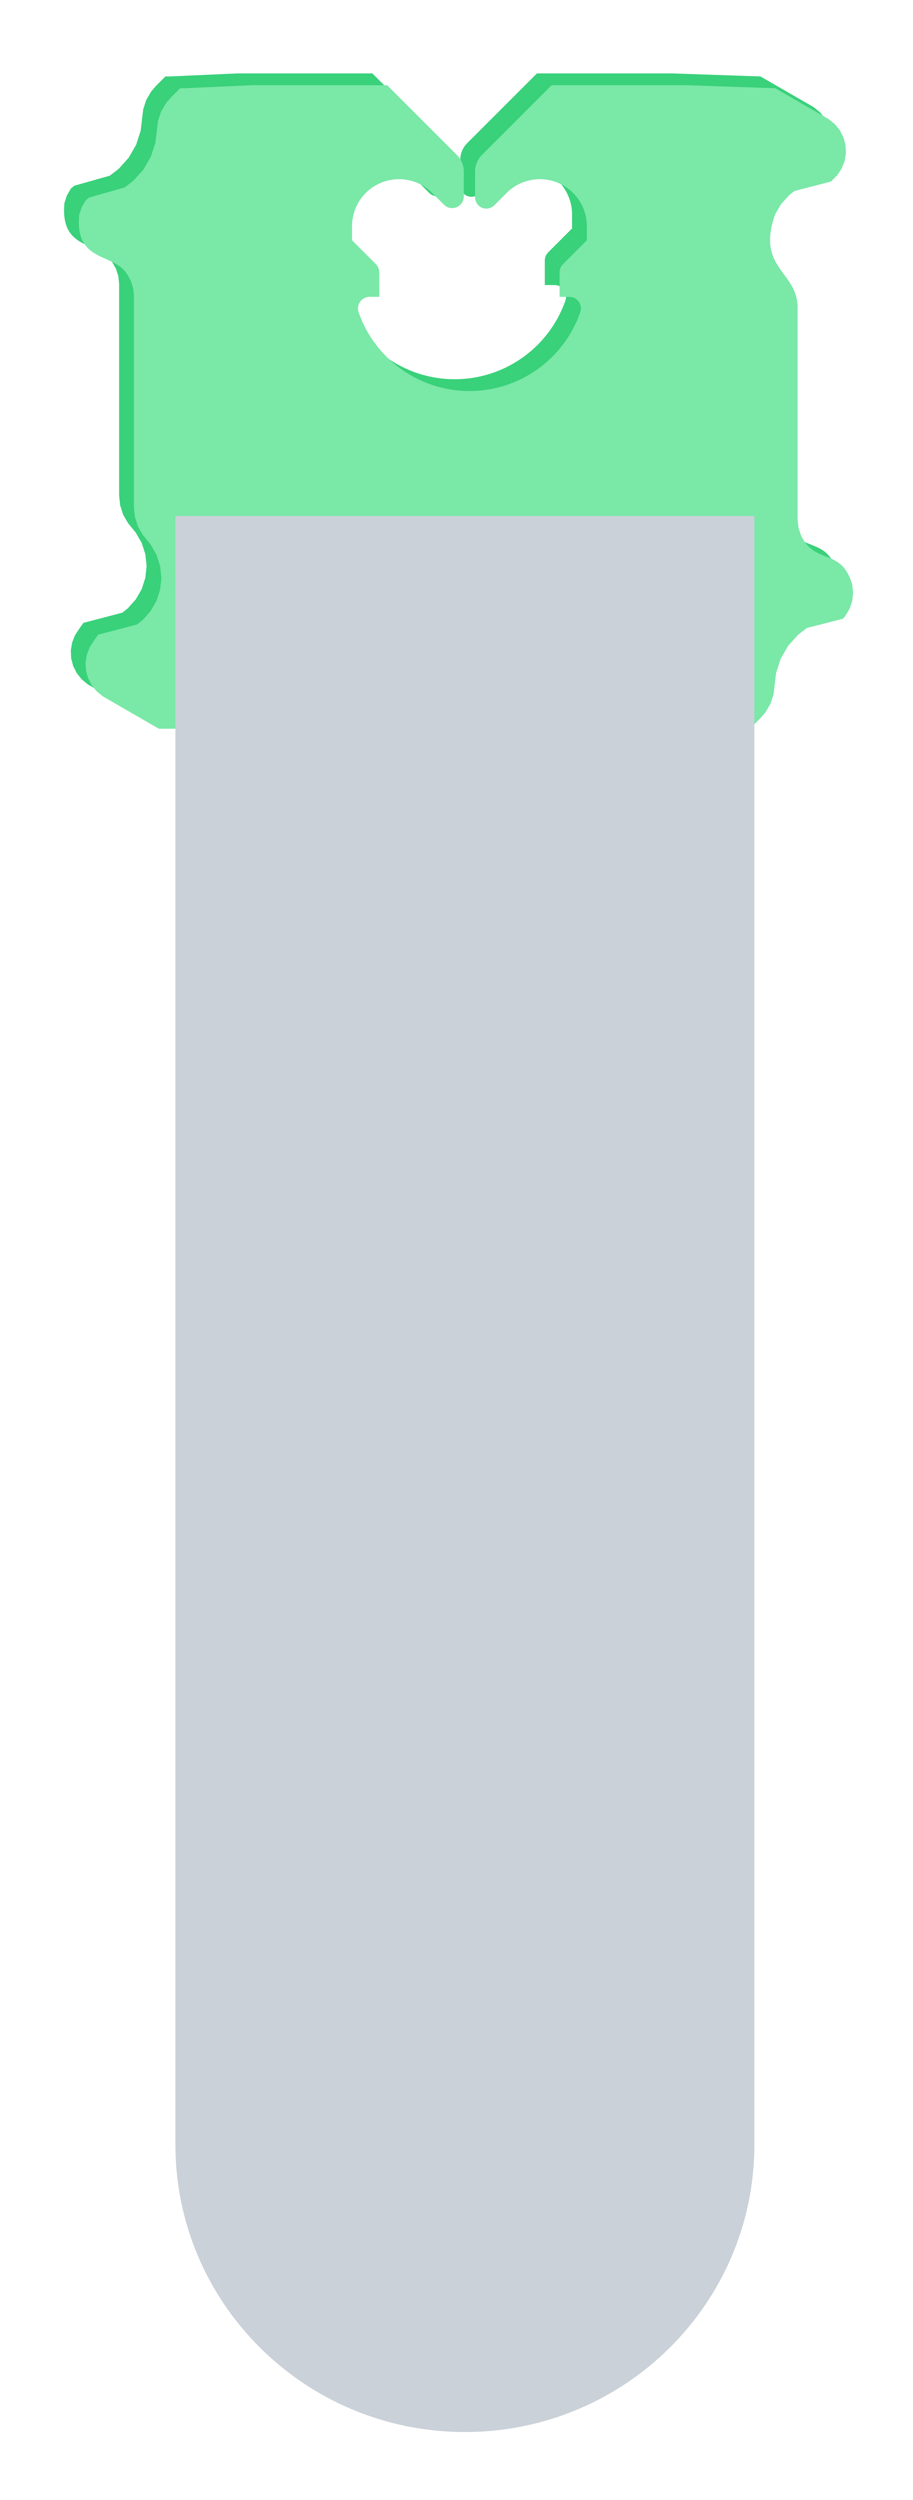
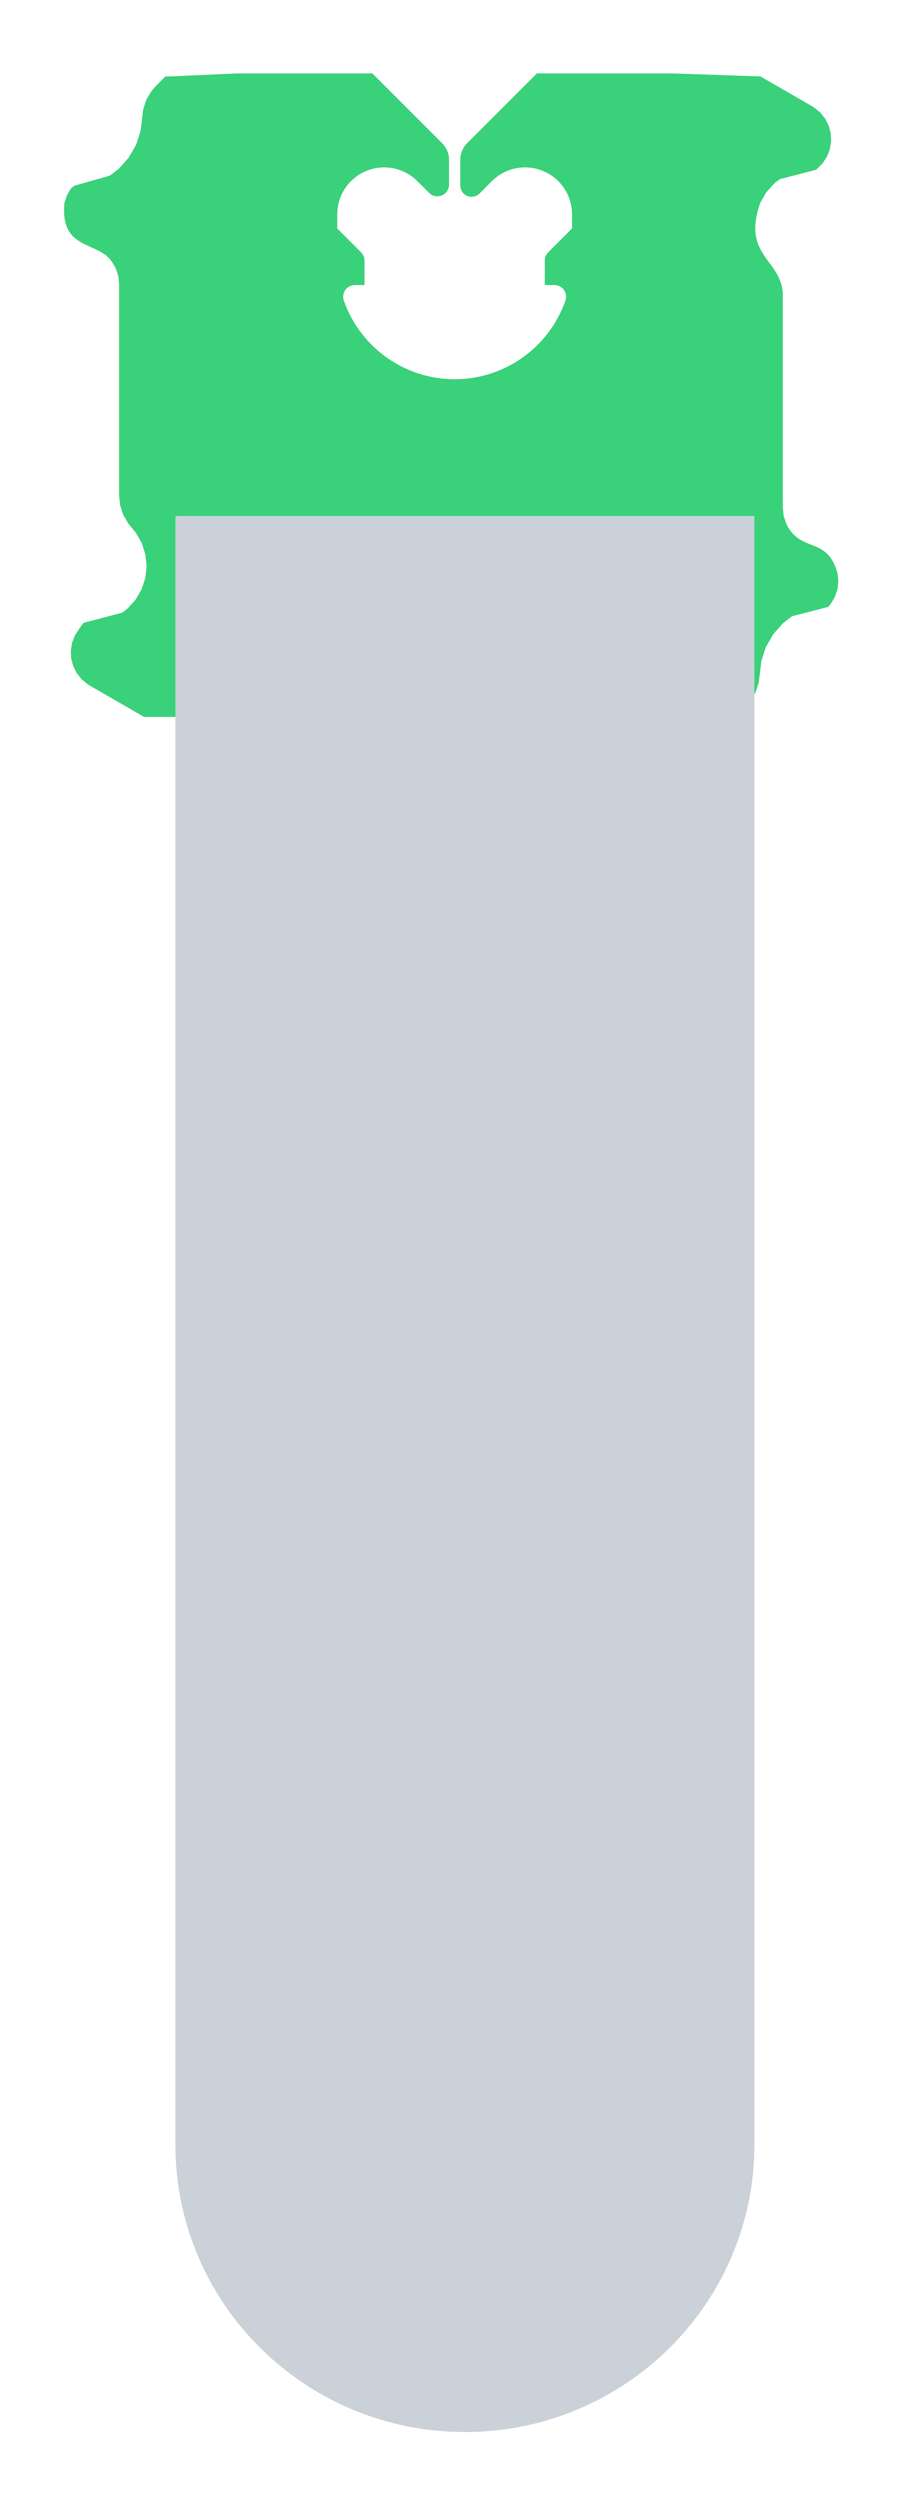
<svg xmlns="http://www.w3.org/2000/svg" width="57px" height="156px" viewBox="0 0 57 156" version="1.1">
  <title>Flag</title>
  <desc>Created with Sketch.</desc>
  <defs>
    <filter x="-13.7%" y="-3.4%" width="127.5%" height="109.5%" filterUnits="objectBoundingBox" id="filter-1">
      <feOffset dx="0" dy="2" in="SourceAlpha" result="shadowOffsetOuter1" />
      <feGaussianBlur stdDeviation="2" in="shadowOffsetOuter1" result="shadowBlurOuter1" />
      <feColorMatrix values="0 0 0 0 0   0 0 0 0 0   0 0 0 0 0  0 0 0 0.22 0" type="matrix" in="shadowBlurOuter1" result="shadowMatrixOuter1" />
      <feMerge>
        <feMergeNode in="shadowMatrixOuter1" />
        <feMergeNode in="SourceGraphic" />
      </feMerge>
    </filter>
  </defs>
  <g id="Page-1" stroke="none" stroke-width="1" fill="none" fill-rule="evenodd">
    <g id="Desktop---Patents---Clip" transform="translate(-814, -491)">
      <g id="Flag" filter="url(#filter-1)" transform="translate(817, 493)">
        <g id="Group-3">
          <g id="Group-8">
            <path d="M11.804,0.581 L20.247,0.581 L24.607,4.94 C24.879,5.212 25.034,5.582 25.034,5.968 L25.034,7.521 C25.034,7.816 24.856,8.082 24.583,8.194 C24.312,8.307 23.998,8.244 23.792,8.036 L23.019,7.265 C22.174,6.449 20.921,6.22 19.838,6.679 C18.757,7.139 18.055,8.201 18.055,9.376 L18.055,10.257 L19.542,11.743 C19.678,11.881 19.756,12.066 19.756,12.258 L19.756,13.787 L19.152,13.787 C18.917,13.787 18.696,13.901 18.559,14.093 C18.423,14.285 18.388,14.531 18.466,14.753 C19.495,17.694 22.268,19.664 25.385,19.664 C28.5,19.664 31.273,17.694 32.302,14.753 C32.381,14.531 32.345,14.285 32.21,14.093 C32.073,13.901 31.853,13.787 31.617,13.787 L31.012,13.787 L31.012,12.258 C31.012,12.066 31.09,11.881 31.227,11.743 L32.713,10.257 L32.713,9.376 C32.713,8.191 31.999,7.122 30.903,6.668 C29.808,6.214 28.548,6.463 27.709,7.303 L26.938,8.076 C26.737,8.275 26.432,8.336 26.171,8.229 C25.908,8.119 25.736,7.862 25.736,7.577 L25.736,5.968 C25.736,5.582 25.89,5.212 26.161,4.94 L30.521,0.581 L38.964,0.581 L44.478,0.77 L47.71,2.636 L47.828,2.708 L48.211,3.022 L48.519,3.408 L48.74,3.851 L48.867,4.329 L48.89,4.824 L48.81,5.312 L48.629,5.774 L48.358,6.187 L47.953,6.594 L45.675,7.182 L45.334,7.453 L44.838,8.005 L44.465,8.649 C43.272,12.053 45.893,12.174 45.874,14.486 L45.874,27.691 L45.925,28.183 L46.077,28.654 C46.961,30.558 48.625,29.404 49.288,31.762 L49.339,32.254 L49.288,32.747 L49.135,33.217 L48.888,33.645 L48.711,33.871 L46.455,34.45 L45.901,34.874 L45.281,35.564 L44.817,36.368 L44.531,37.25 L44.436,38.053 L44.372,38.585 L44.183,39.169 L43.876,39.701 L43.577,40.052 L42.889,40.737 L5.996,40.737 L2.601,38.777 L2.482,38.705 L2.1,38.39 L1.791,38.004 L1.569,37.562 L1.443,37.084 L1.42,36.589 L1.501,36.101 L1.682,35.639 L1.953,35.225 L2.209,34.865 L4.635,34.231 L4.977,33.96 L5.473,33.406 L5.845,32.764 L6.073,32.058 L6.153,31.32 L6.073,30.581 L5.845,29.875 L5.473,29.231 L4.997,28.65 L4.692,28.121 L4.502,27.537 L4.437,26.925 L4.437,13.72 L4.386,13.228 L4.233,12.757 L3.985,12.329 C3.1,11.021 0.74,11.645 1.023,8.665 L1.176,8.196 L1.423,7.767 L1.639,7.589 L3.856,6.962 L4.409,6.537 L5.029,5.847 L5.494,5.045 L5.78,4.162 L5.876,3.359 L5.939,2.826 L6.128,2.242 L6.435,1.711 L6.735,1.362 L7.326,0.77 L7.596,0.77 L11.804,0.581" id="Fill-1" fill="#39D17A" />
-             <path d="M12.727,1.317 L21.17,1.317 L25.53,5.676 C25.802,5.948 25.957,6.318 25.957,6.704 L25.957,8.257 C25.957,8.552 25.779,8.818 25.506,8.93 C25.235,9.043 24.921,8.98 24.715,8.772 L23.942,8.001 C23.097,7.185 21.844,6.956 20.761,7.415 C19.68,7.875 18.978,8.937 18.978,10.112 L18.978,10.993 L20.465,12.479 C20.601,12.617 20.679,12.802 20.679,12.994 L20.679,14.523 L20.075,14.523 C19.84,14.523 19.619,14.637 19.482,14.829 C19.346,15.021 19.311,15.267 19.389,15.489 C20.418,18.43 23.192,20.4 26.308,20.4 C29.423,20.4 32.196,18.43 33.225,15.489 C33.304,15.267 33.268,15.021 33.133,14.829 C32.996,14.637 32.776,14.523 32.54,14.523 L31.935,14.523 L31.935,12.994 C31.935,12.802 32.013,12.617 32.15,12.479 L33.636,10.993 L33.636,10.112 C33.636,8.927 32.922,7.858 31.826,7.404 C30.731,6.95 29.471,7.199 28.632,8.039 L27.861,8.812 C27.66,9.011 27.355,9.072 27.094,8.965 C26.831,8.855 26.659,8.598 26.659,8.313 L26.659,6.704 C26.659,6.318 26.813,5.948 27.084,5.676 L31.444,1.317 L39.887,1.317 L45.401,1.506 L48.633,3.372 L48.751,3.444 L49.134,3.758 L49.442,4.143 L49.663,4.587 L49.79,5.065 L49.813,5.56 L49.733,6.048 L49.552,6.51 L49.281,6.923 L48.876,7.33 L46.598,7.918 L46.257,8.189 L45.761,8.741 L45.388,9.385 C44.195,12.789 46.816,12.91 46.797,15.222 L46.797,28.427 L46.848,28.919 L47,29.39 C47.884,31.294 49.548,30.14 50.211,32.498 L50.262,32.99 L50.211,33.483 L50.058,33.953 L49.811,34.381 L49.634,34.607 L47.378,35.186 L46.824,35.61 L46.204,36.3 L45.74,37.104 L45.454,37.986 L45.359,38.789 L45.295,39.321 L45.106,39.905 L44.799,40.437 L44.5,40.788 L43.812,41.473 L6.919,41.473 L3.524,39.513 L3.405,39.441 L3.023,39.126 L2.715,38.74 L2.492,38.298 L2.366,37.82 L2.343,37.325 L2.424,36.837 L2.605,36.375 L2.876,35.961 L3.132,35.601 L5.558,34.967 L5.9,34.696 L6.396,34.142 L6.768,33.5 L6.996,32.794 L7.076,32.056 L6.996,31.317 L6.768,30.611 L6.396,29.967 L5.92,29.386 L5.615,28.857 L5.425,28.273 L5.36,27.661 L5.36,14.456 L5.309,13.964 L5.156,13.493 L4.908,13.065 C4.023,11.756 1.663,12.381 1.946,9.401 L2.099,8.932 L2.346,8.503 L2.562,8.325 L4.779,7.698 L5.332,7.273 L5.952,6.583 L6.417,5.781 L6.703,4.898 L6.799,4.095 L6.862,3.562 L7.051,2.978 L7.358,2.447 L7.658,2.098 L8.249,1.506 L8.519,1.506 L12.727,1.317" id="Fill-1" fill="#7AE8A7" />
            <path d="M26.025,147.757 C16.043,147.757 7.951,139.727 7.951,129.822 L7.951,28.195 L44.098,28.195 L44.098,129.822 C44.098,139.727 36.006,147.757 26.025,147.757" id="Fill-4" fill="#CAD1D8" />
          </g>
        </g>
      </g>
    </g>
  </g>
</svg>